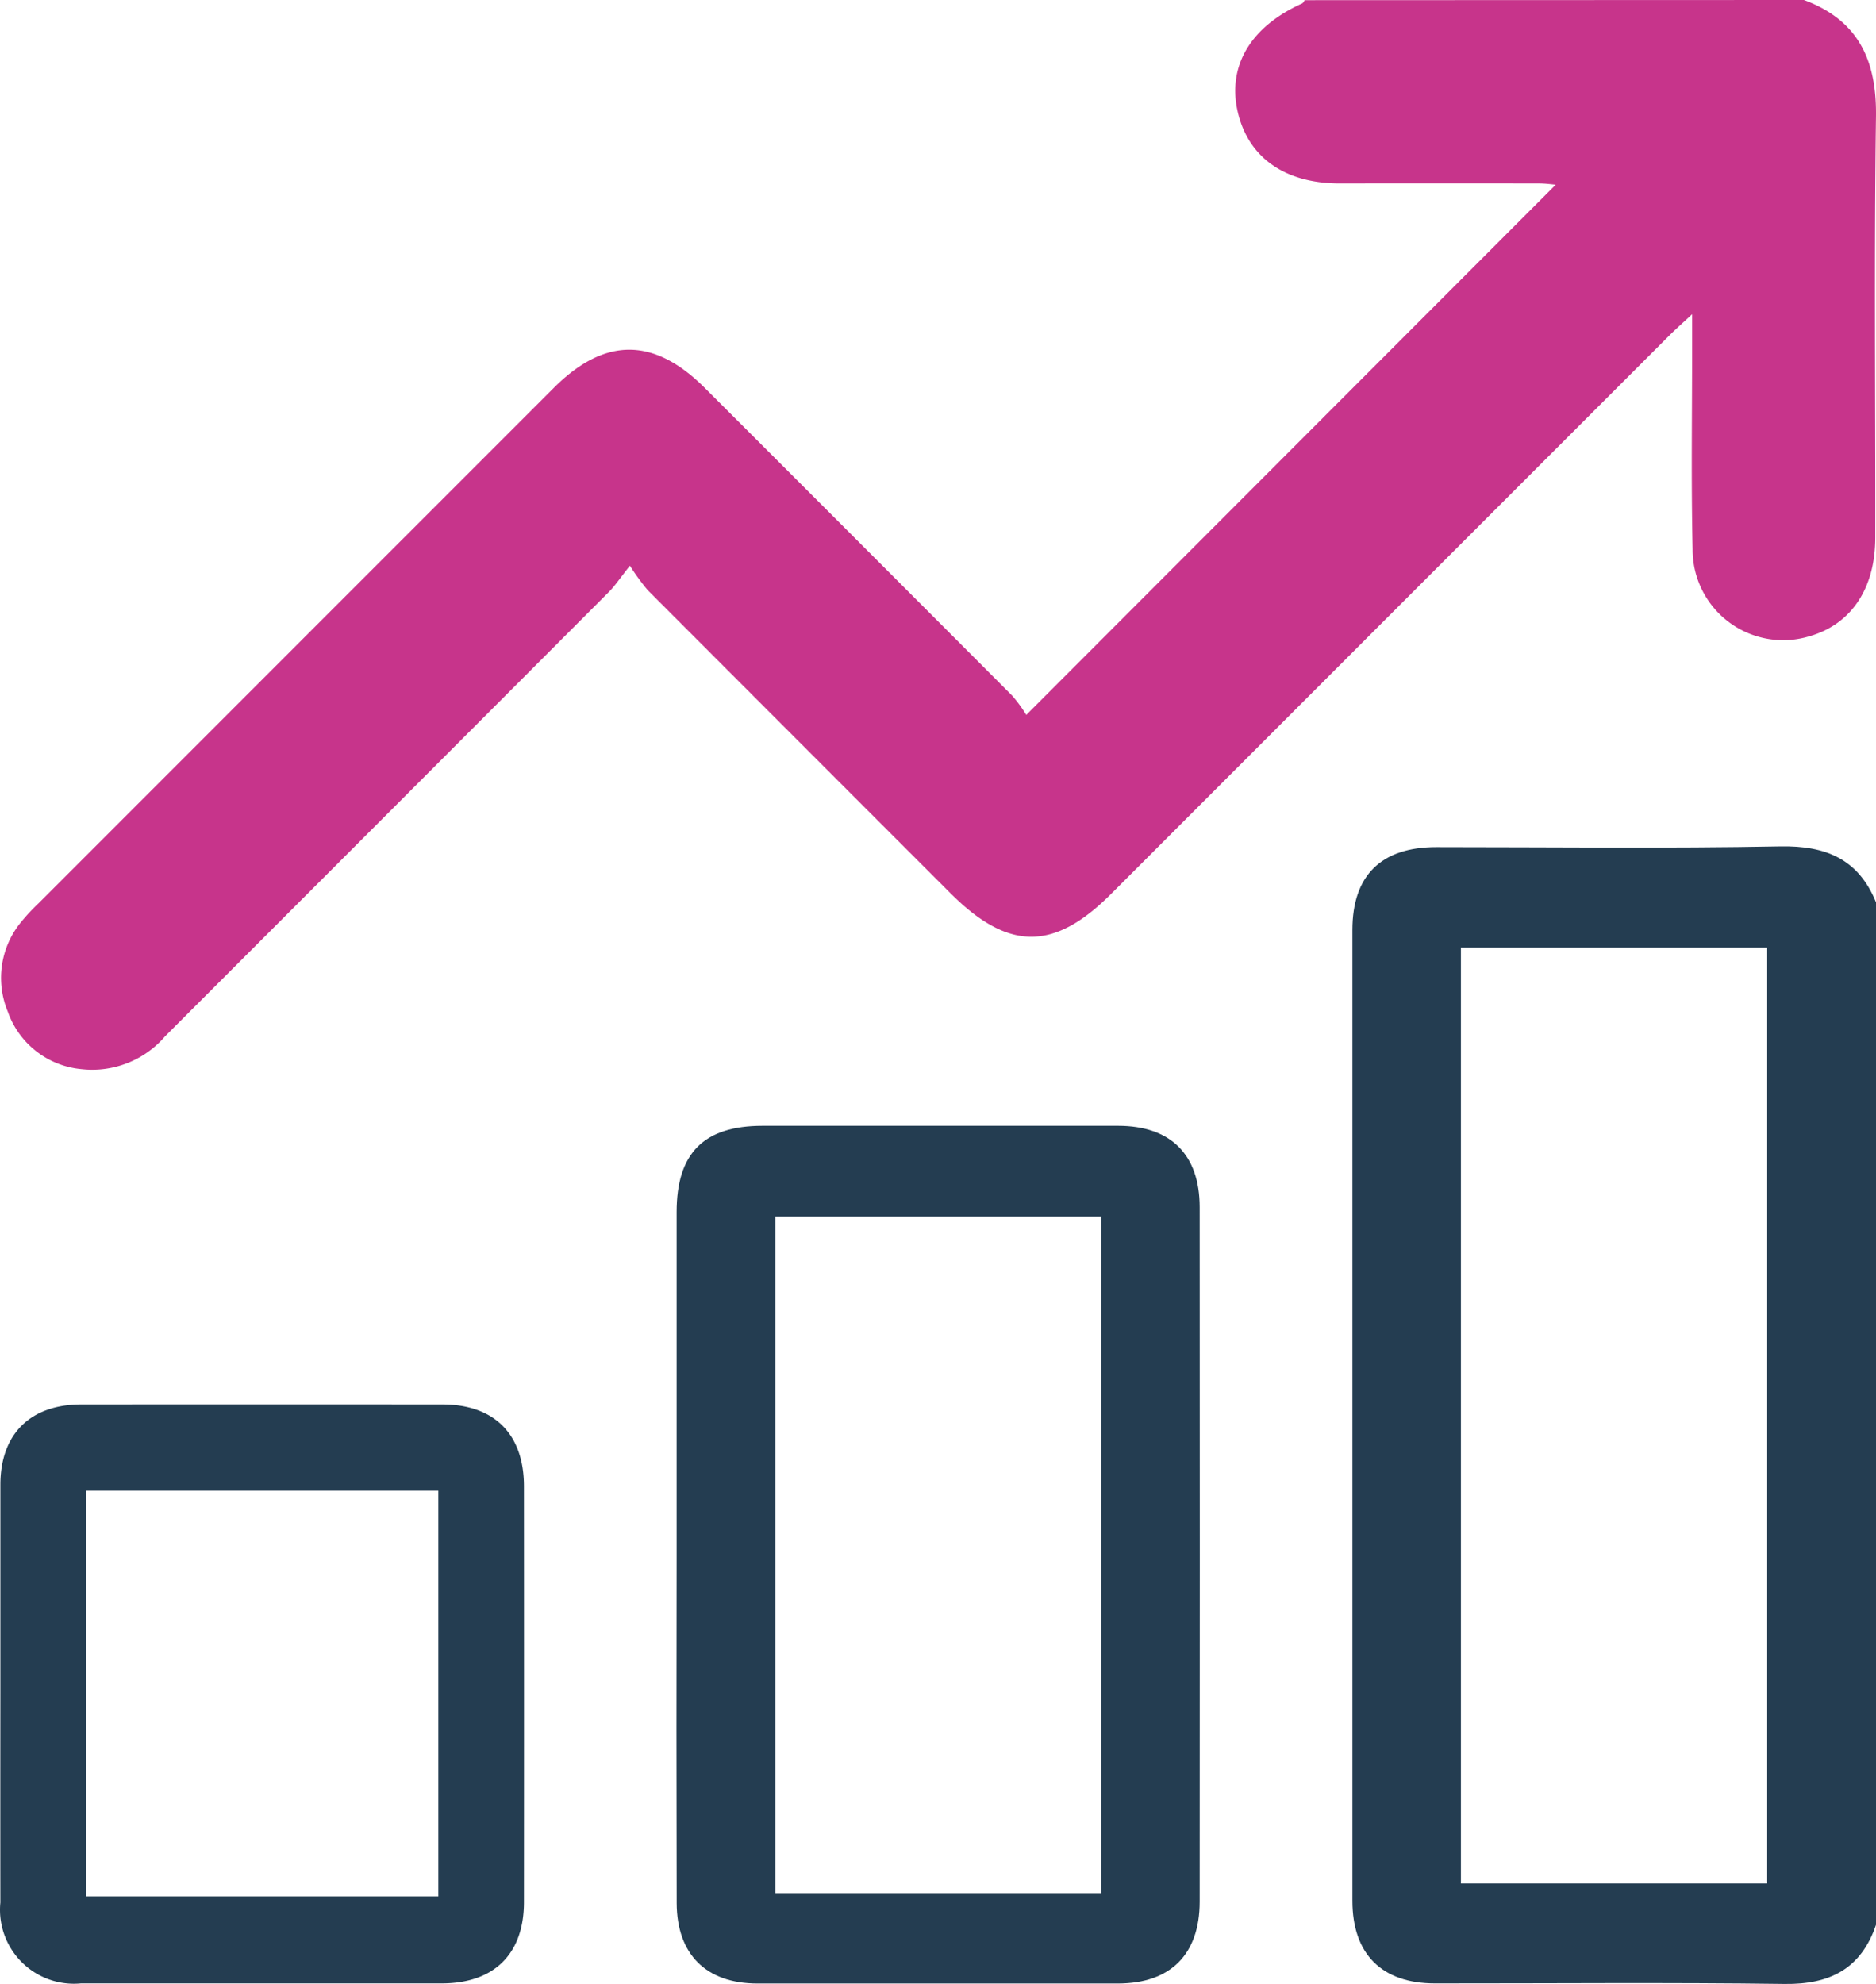
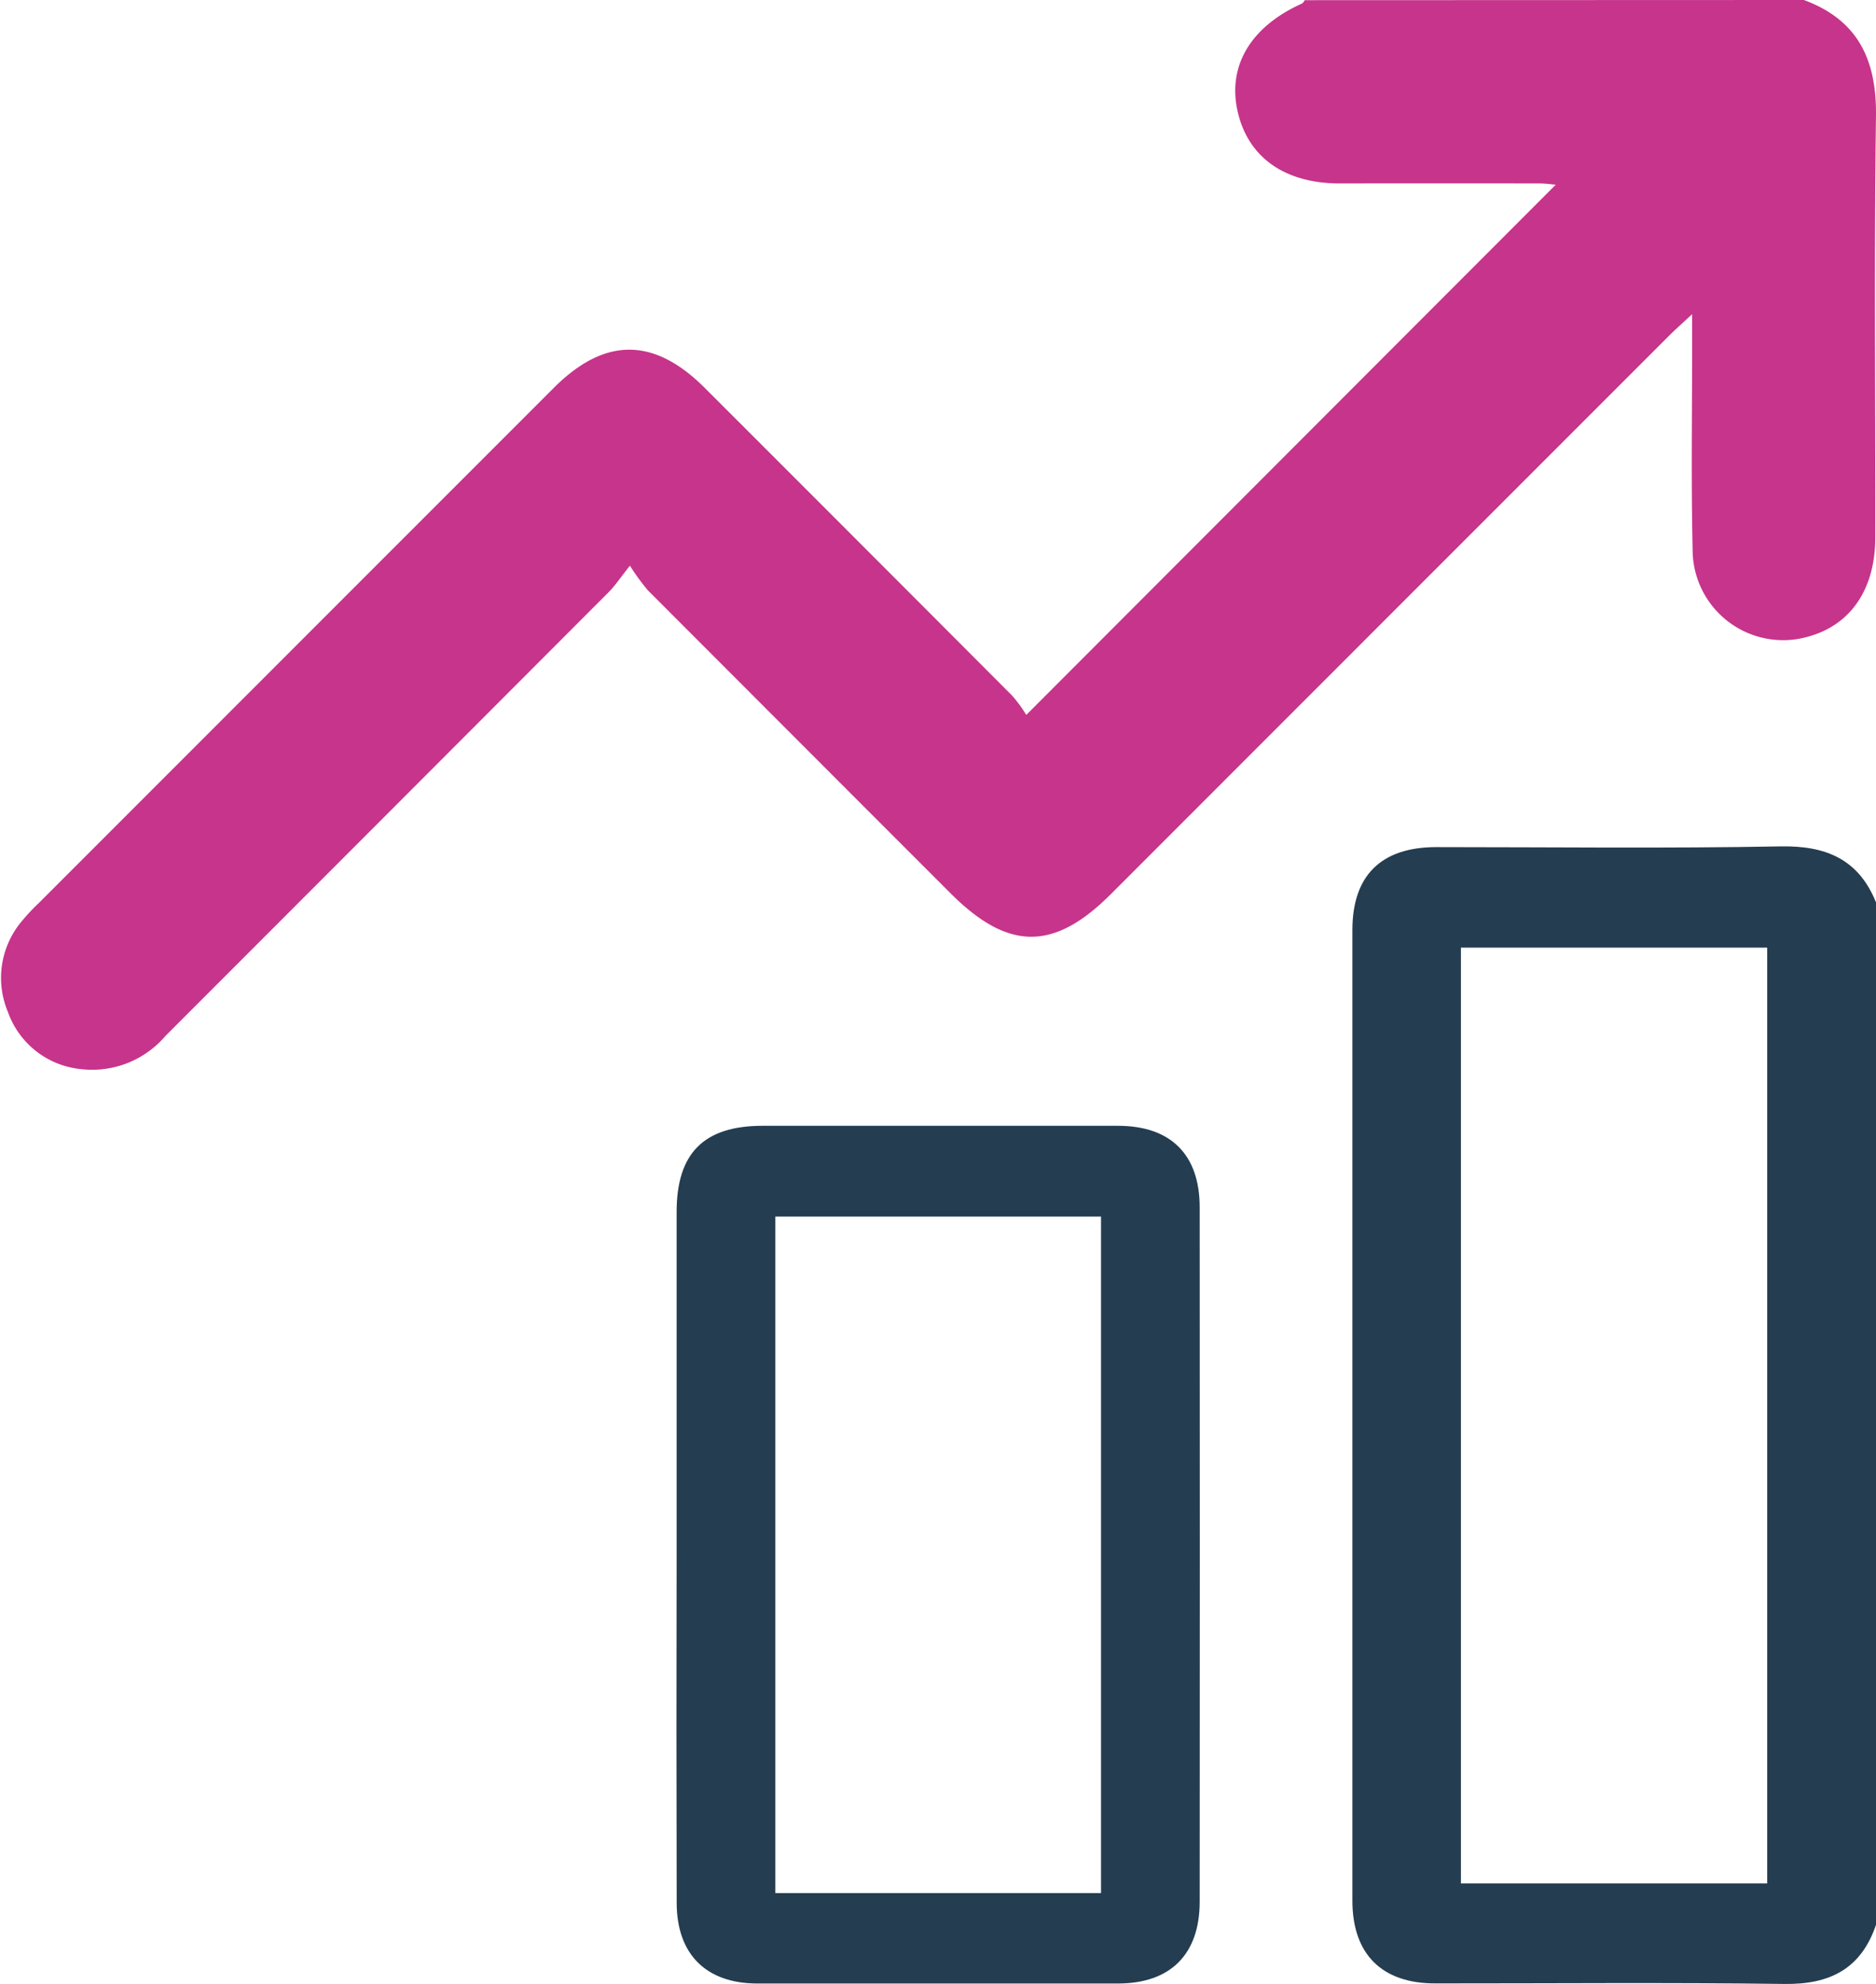
<svg xmlns="http://www.w3.org/2000/svg" width="103.107" height="109.003" viewBox="0 0 103.107 109.003">
  <g id="Gruppe_1362" data-name="Gruppe 1362" transform="translate(-448.186 -445.907)">
    <path id="Pfad_4104" data-name="Pfad 4104" d="M551.293,551.659c-.816,2.411-2.524,3.283-5.023,3.25-6.4-.086-12.812-.026-19.218-.03-2.924,0-4.537-1.614-4.537-4.545V497.006c0-3,1.581-4.556,4.61-4.557,6.3,0,12.612.079,18.916-.04,2.5-.047,4.29.7,5.252,3.075Zm-5.98-2.271V497.972H528.48v51.416Z" fill="#243d51" />
    <path id="Pfad_4105" data-name="Pfad 4105" d="M547.33,445.907c2.975,1.1,4,3.283,3.962,6.374-.106,7.717-.028,15.436-.039,23.155,0,2.811-1.325,4.767-3.607,5.425a4.975,4.975,0,0,1-6.432-4.782c-.085-3.732-.025-7.466-.028-11.2V463.17c-.556.518-.906.824-1.234,1.152q-15.351,15.347-30.7,30.7c-3.149,3.149-5.652,3.136-8.831-.043q-8.32-8.319-16.634-16.646a12.3,12.3,0,0,1-.98-1.346c-.534.67-.813,1.1-1.167,1.454q-12.18,12.2-24.371,24.393a5.285,5.285,0,0,1-4.6,1.815,4.748,4.748,0,0,1-4.05-3.148,4.827,4.827,0,0,1,.757-4.972,11.135,11.135,0,0,1,.945-1.009q14.148-14.151,28.3-28.3c2.8-2.8,5.5-2.8,8.3,0q8.459,8.449,16.9,16.913a7.794,7.794,0,0,1,.771,1.053l29.1-29.132c-.242-.019-.586-.069-.93-.069q-5.474-.009-10.949,0c-3.032,0-5.059-1.448-5.615-4-.543-2.488.748-4.625,3.549-5.885.065-.029.1-.12.152-.183Z" fill="#c7348b" />
    <path id="Pfad_4106" data-name="Pfad 4106" d="M485.374,531.324V512.5c0-3.244,1.5-4.739,4.727-4.739h19.53c2.893,0,4.489,1.574,4.491,4.471q.013,19.075,0,38.153c0,2.9-1.606,4.493-4.475,4.5q-9.915.006-19.832,0c-2.816,0-4.432-1.6-4.438-4.428Q485.354,540.887,485.374,531.324ZM508.7,549.915V512.748H490.8v37.167Z" fill="#243d51" />
-     <path id="Pfad_4107" data-name="Pfad 4107" d="M448.207,538.96V527.485c0-2.79,1.643-4.414,4.457-4.415q9.915-.006,19.829,0c2.858,0,4.488,1.629,4.49,4.493q.008,11.424,0,22.849c0,2.85-1.641,4.466-4.518,4.467q-9.914,0-19.829,0a4.063,4.063,0,0,1-4.43-4.445Q448.2,544.7,448.207,538.96Zm4.724-11.153V550.1h19.347V527.807Z" fill="#243d51" />
  </g>
</svg>